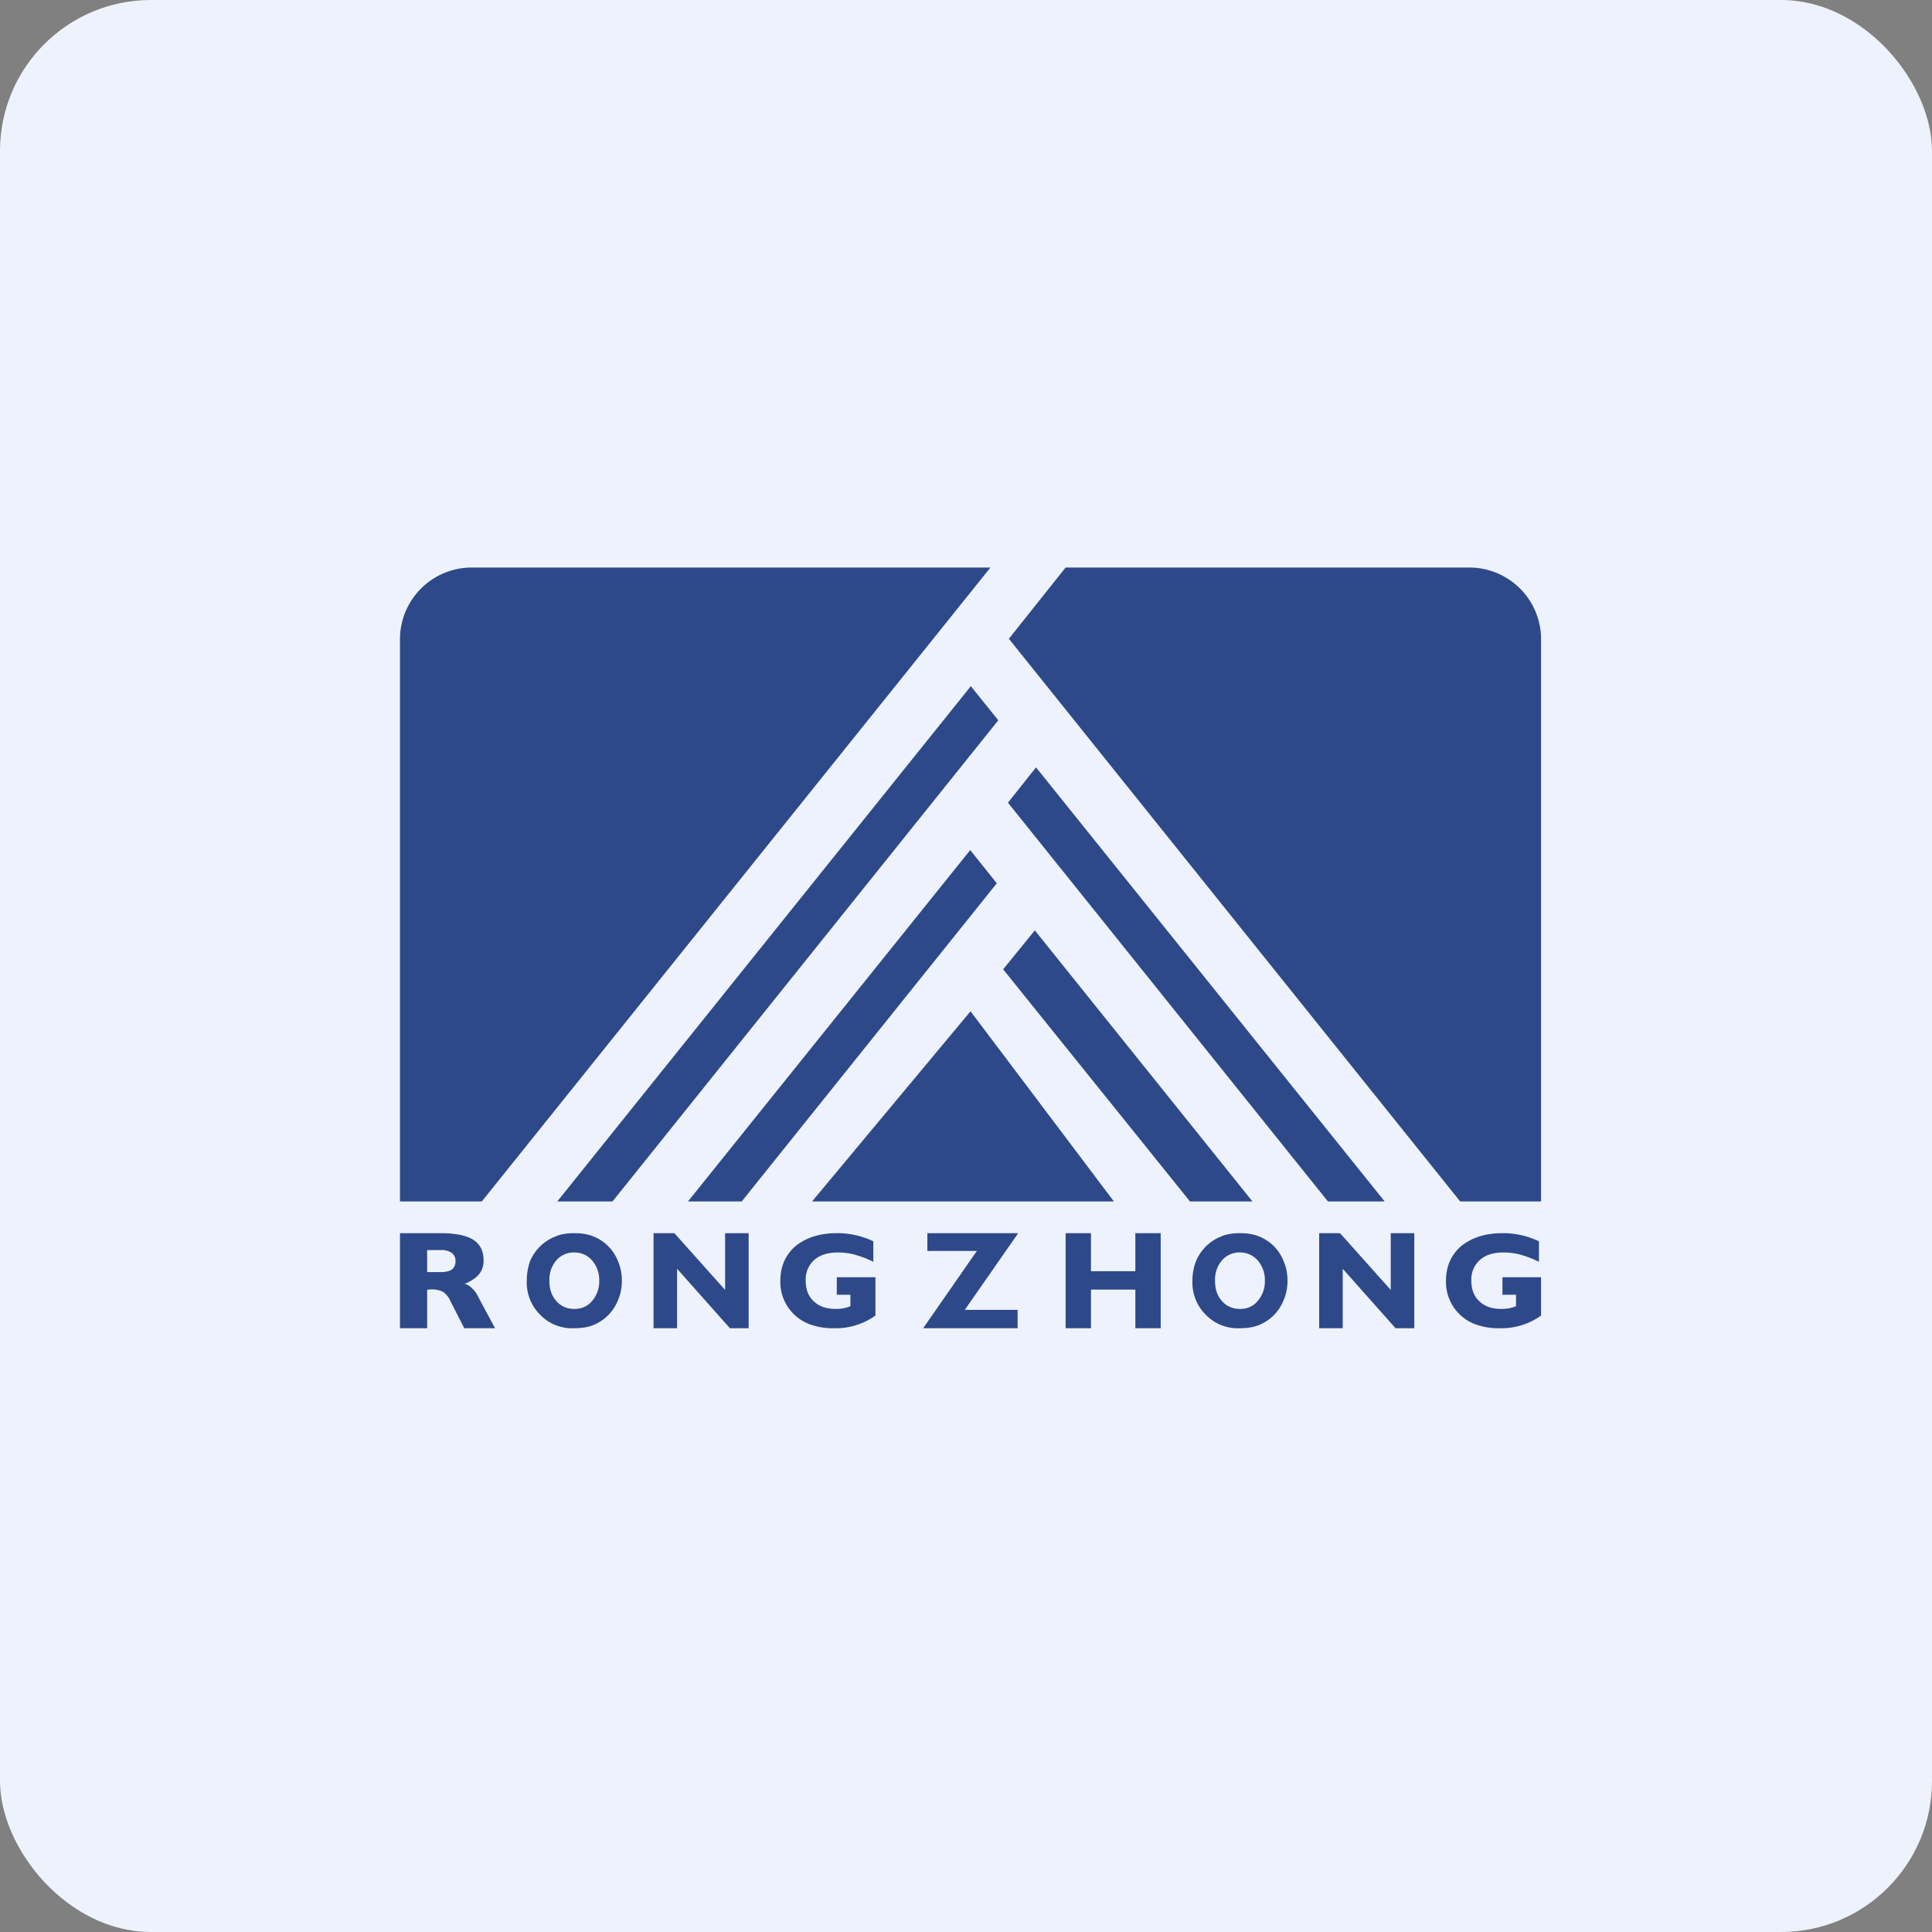
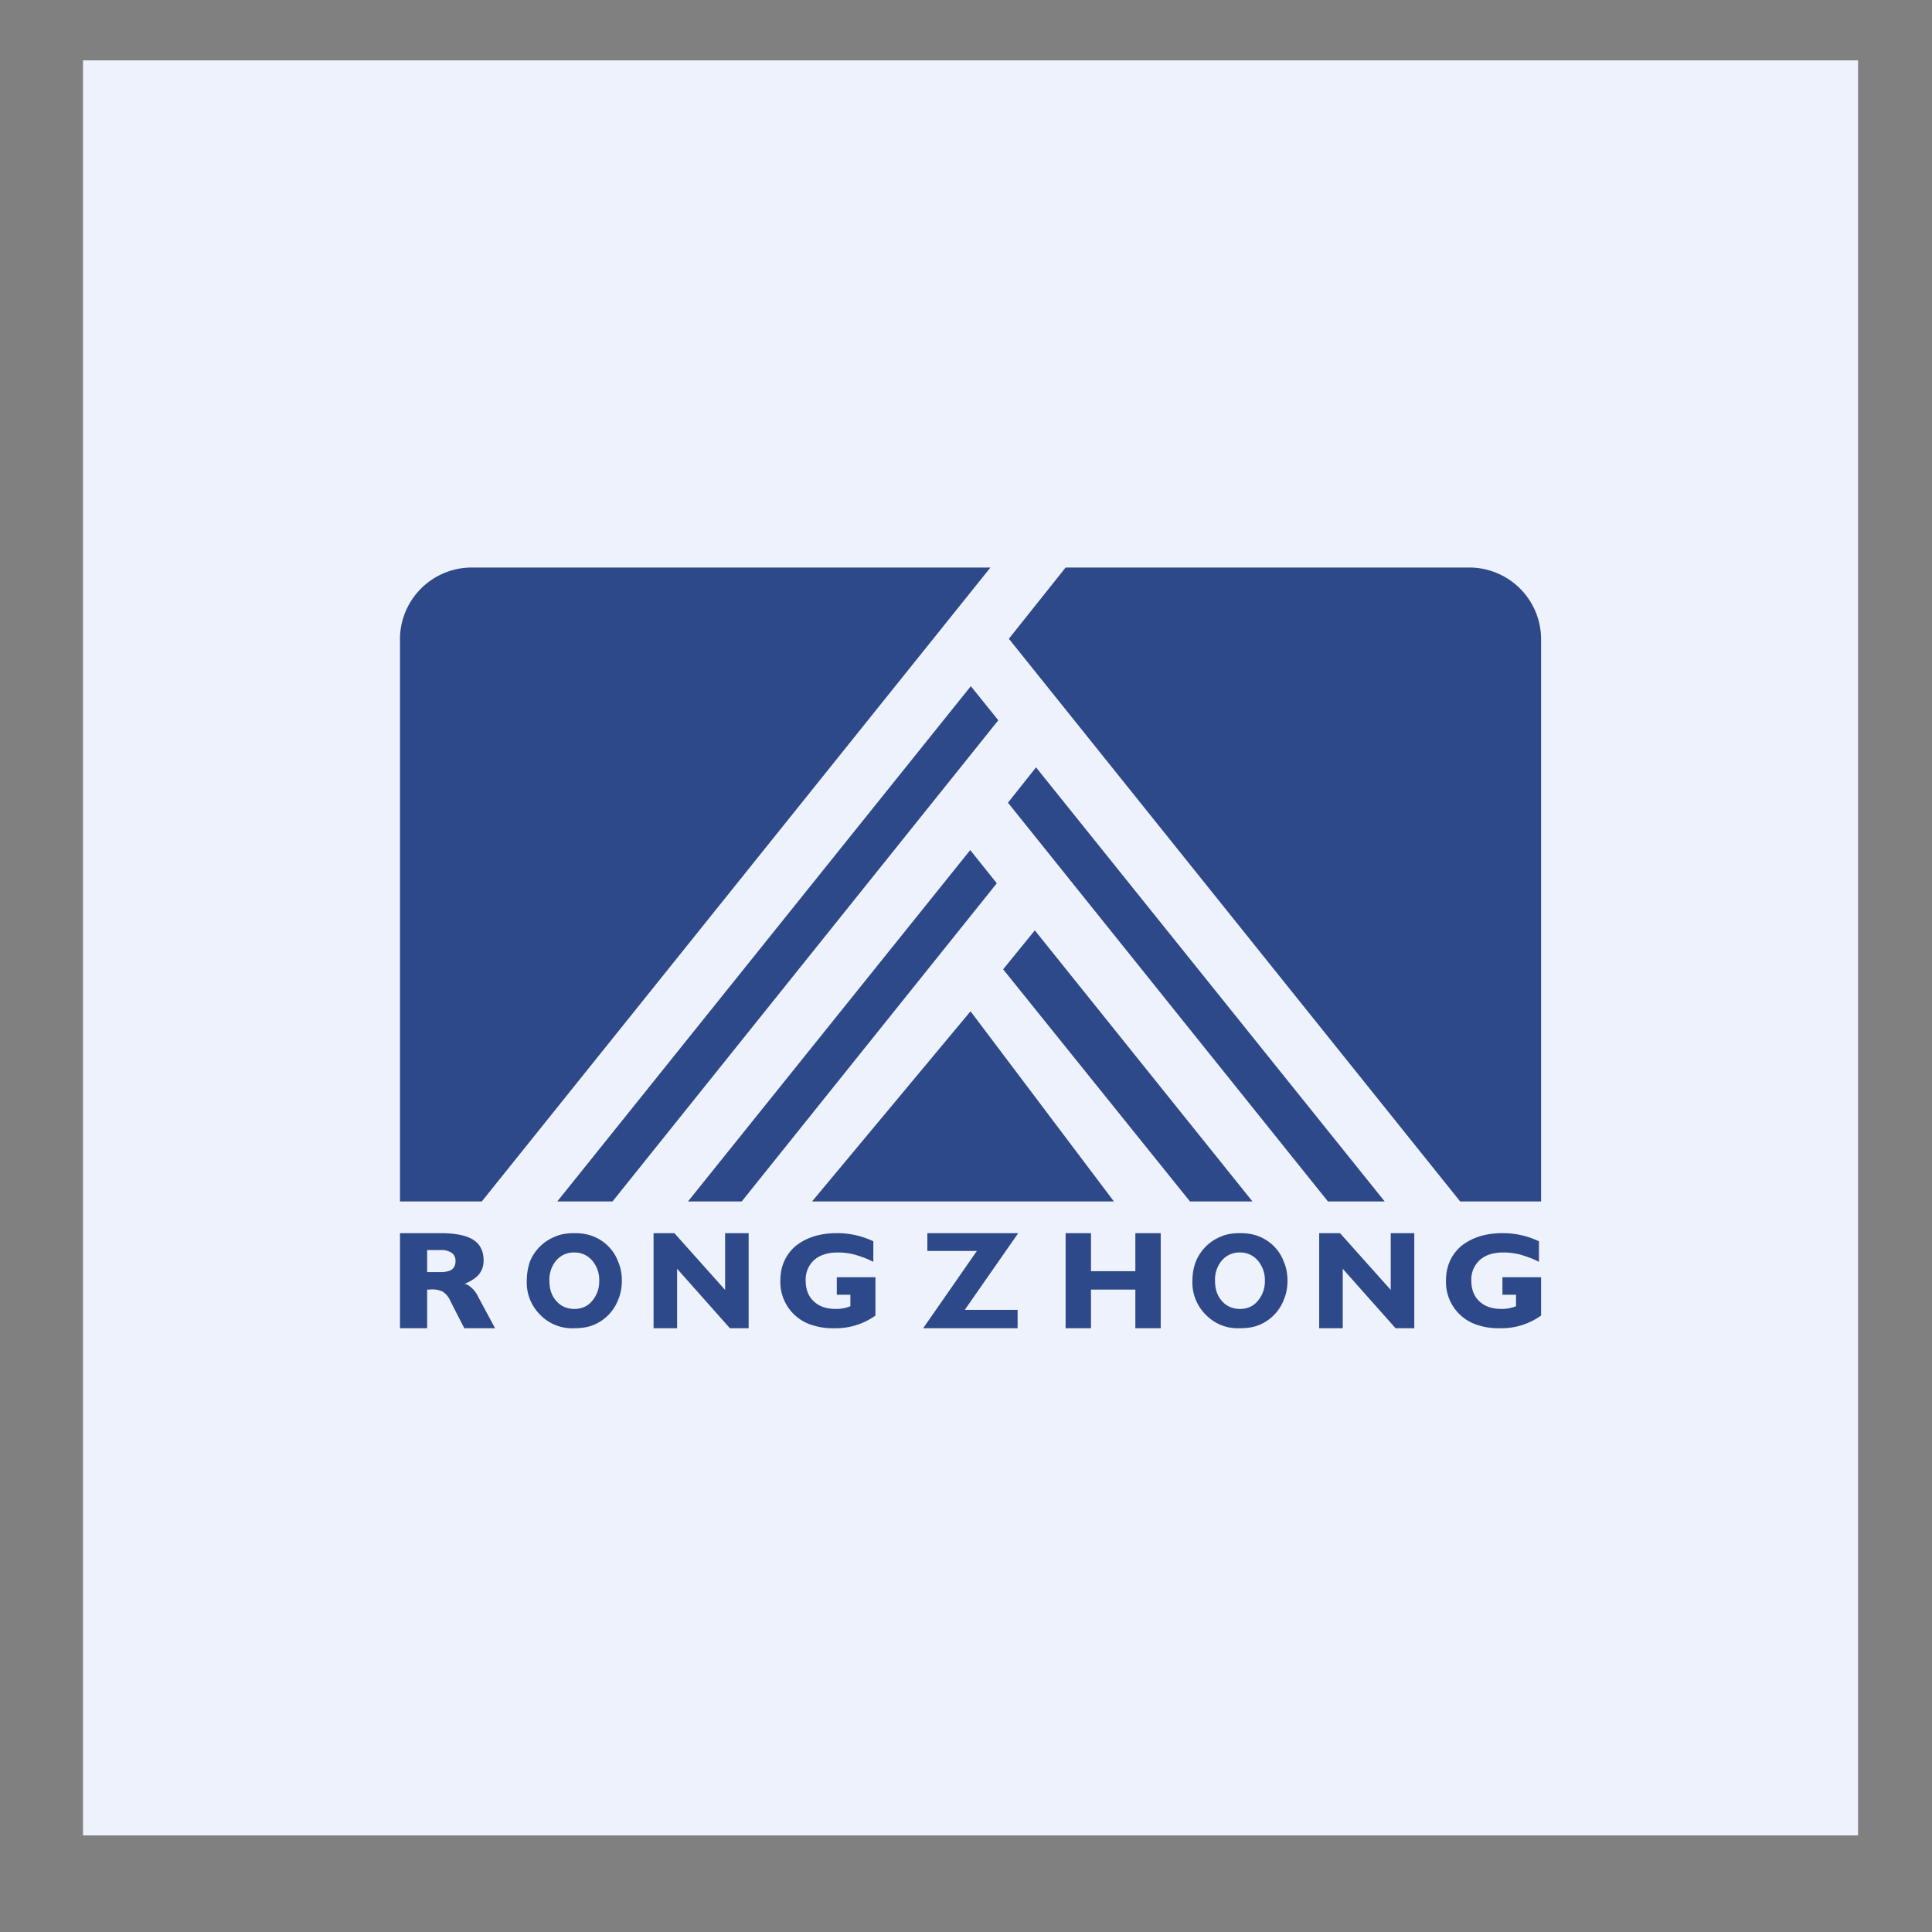
<svg xmlns="http://www.w3.org/2000/svg" width="64" height="64" viewBox="0 0 64 64">
  <rect x="0" y="0" width="64" height="64" fill="#808080" stroke="none" />
-   <rect x="0" y="0" width="64" height="64" rx="5" ry="5" fill="#eef2fc" />
  <path fill="#eef2fc" d="M 2.75,2 L 61.55,2 L 61.55,60.80 L 2.75,60.80 L 2.75,2" />
-   <path d="M 32.81,18.80 L 15.59,18.80 A 2.38,2.38 0 0,0 13.25,21.24 L 13.25,39.80 L 15.96,39.80 L 32.81,18.80 L 32.81,18.80 M 18.46,39.80 L 20.29,39.80 L 33.07,23.86 L 32.16,22.73 L 18.46,39.80 M 22.79,39.80 L 24.57,39.80 L 33.02,29.26 L 32.14,28.16 L 22.79,39.80 M 26.90,39.80 L 36.90,39.80 L 32.15,33.50 L 26.90,39.80 M 39.40,39.80 L 41.49,39.80 L 34.28,30.82 L 33.23,32.11 L 39.42,39.80 L 39.40,39.80 M 43.99,39.80 L 45.87,39.80 L 34.32,25.42 L 33.39,26.59 L 43.99,39.80 M 48.37,39.80 L 33.42,21.16 L 35.30,18.80 L 48.70,18.80 A 2.38,2.38 0 0,1 51.05,21.24 L 51.05,39.80 L 48.37,39.80 M 51.05,43.58 A 2.26,2.26 0 0,1 49.69,44 A 2.21,2.21 0 0,1 48.97,43.90 A 1.49,1.49 0 0,1 47.90,42.43 C 47.90,41.95 48.07,41.57 48.40,41.28 C 48.75,41 49.20,40.85 49.77,40.85 A 2.75,2.75 0 0,1 50.98,41.12 L 50.98,41.80 C 50.77,41.69 50.56,41.62 50.36,41.56 A 2.22,2.22 0 0,0 49.80,41.49 C 49.47,41.49 49.21,41.57 49.02,41.74 A 0.87,0.87 0 0,0 48.74,42.43 C 48.74,42.71 48.83,42.95 49.01,43.11 C 49.19,43.28 49.43,43.36 49.74,43.36 A 1.23,1.23 0 0,0 50.22,43.27 L 50.22,42.89 L 49.77,42.89 L 49.77,42.31 L 51.05,42.31 L 51.05,43.59 L 51.05,43.58 M 44.48,42.03 L 44.48,44 L 43.70,44 L 43.70,40.85 L 44.39,40.85 L 46.07,42.73 L 46.07,40.85 L 46.85,40.85 L 46.85,44 L 46.23,44 L 44.48,42.03 L 44.48,42.03 M 40.25,42.43 C 40.25,42.70 40.32,42.92 40.48,43.10 C 40.63,43.27 40.83,43.36 41.08,43.36 C 41.32,43.36 41.52,43.27 41.66,43.10 A 0.98,0.98 0 0,0 41.90,42.43 A 0.98,0.98 0 0,0 41.66,41.75 A 0.76,0.76 0 0,0 41.08,41.49 A 0.76,0.76 0 0,0 40.48,41.75 A 0.98,0.98 0 0,0 40.25,42.43 M 39.50,42.43 C 39.50,42.19 39.54,41.99 39.61,41.80 A 1.50,1.50 0 0,1 40.45,40.96 C 40.63,40.88 40.84,40.85 41.08,40.85 C 41.31,40.85 41.52,40.88 41.71,40.96 A 1.44,1.44 0 0,1 42.53,41.80 C 42.61,41.99 42.65,42.19 42.65,42.43 C 42.65,42.65 42.61,42.86 42.53,43.05 A 1.47,1.47 0 0,1 41.69,43.90 C 41.51,43.97 41.30,44 41.06,44 A 1.47,1.47 0 0,1 39.95,43.56 A 1.50,1.50 0 0,1 39.50,42.43 M 35.30,44 L 35.30,40.85 L 36.14,40.85 L 36.14,42.11 L 37.61,42.11 L 37.61,40.85 L 38.45,40.85 L 38.45,44 L 37.61,44 L 37.61,42.72 L 36.14,42.72 L 36.14,44 L 35.30,44 M 30.58,44 L 32.36,41.44 L 30.72,41.44 L 30.72,40.85 L 33.73,40.85 L 31.96,43.39 L 33.71,43.39 L 33.71,44 L 30.58,44 M 29,43.58 A 2.26,2.26 0 0,1 27.64,44 A 2.21,2.21 0 0,1 26.92,43.90 A 1.49,1.49 0 0,1 25.85,42.43 C 25.85,41.95 26.02,41.57 26.35,41.28 C 26.70,41 27.15,40.85 27.72,40.85 A 2.75,2.75 0 0,1 28.93,41.12 L 28.93,41.80 C 28.72,41.69 28.51,41.62 28.31,41.56 A 2.22,2.22 0 0,0 27.75,41.49 C 27.43,41.49 27.16,41.57 26.97,41.74 A 0.87,0.87 0 0,0 26.69,42.43 C 26.69,42.71 26.78,42.95 26.96,43.11 C 27.14,43.28 27.38,43.36 27.69,43.36 A 1.23,1.23 0 0,0 28.17,43.27 L 28.17,42.89 L 27.72,42.89 L 27.72,42.31 L 29,42.31 L 29,43.59 L 29,43.58 M 22.43,42.03 L 22.43,44 L 21.65,44 L 21.65,40.85 L 22.34,40.85 L 24.02,42.73 L 24.02,40.85 L 24.80,40.85 L 24.80,44 L 24.18,44 L 22.43,42.03 L 22.43,42.03 M 18.20,42.43 C 18.20,42.70 18.27,42.92 18.43,43.10 C 18.58,43.27 18.78,43.36 19.03,43.36 C 19.27,43.36 19.47,43.27 19.61,43.10 A 0.98,0.98 0 0,0 19.85,42.43 A 0.98,0.98 0 0,0 19.61,41.75 A 0.76,0.76 0 0,0 19.03,41.49 A 0.76,0.76 0 0,0 18.43,41.75 A 0.98,0.98 0 0,0 18.20,42.43 M 17.45,42.43 C 17.45,42.19 17.49,41.99 17.55,41.80 A 1.50,1.50 0 0,1 18.40,40.96 C 18.58,40.88 18.79,40.85 19.03,40.85 C 19.26,40.85 19.47,40.88 19.66,40.96 A 1.44,1.44 0 0,1 20.48,41.80 C 20.56,41.99 20.60,42.19 20.60,42.43 C 20.60,42.65 20.56,42.86 20.48,43.05 A 1.47,1.47 0 0,1 19.64,43.90 C 19.46,43.97 19.25,44 19.01,44 A 1.47,1.47 0 0,1 17.90,43.56 A 1.50,1.50 0 0,1 17.45,42.43 M 14.59,42.14 C 14.76,42.14 14.88,42.11 14.96,42.06 C 15.05,41.99 15.09,41.90 15.09,41.77 A 0.32,0.32 0 0,0 14.96,41.50 A 0.61,0.61 0 0,0 14.59,41.41 L 14.15,41.41 L 14.15,42.14 L 14.59,42.14 M 13.25,44 L 13.25,40.85 L 14.58,40.85 C 15.08,40.85 15.44,40.92 15.68,41.07 C 15.91,41.22 16.02,41.45 16.02,41.76 C 16.02,41.94 15.97,42.08 15.87,42.21 C 15.77,42.33 15.61,42.44 15.39,42.53 C 15.49,42.55 15.56,42.60 15.63,42.67 C 15.71,42.74 15.77,42.82 15.82,42.92 L 16.40,44 L 15.38,44 L 14.92,43.10 A 0.69,0.69 0 0,0 14.67,42.79 A 0.82,0.82 0 0,0 14.21,42.72 A 0.84,0.84 0 0,1 14.15,42.72 L 14.15,44 L 13.25,44" fill="#2e4989" />
+   <path d="M 32.81,18.80 L 15.59,18.80 A 2.38,2.38 0 0,0 13.25,21.24 L 13.25,39.80 L 15.96,39.80 L 32.81,18.80 L 32.81,18.80 M 18.46,39.80 L 20.29,39.80 L 33.07,23.86 L 32.16,22.73 L 18.46,39.80 M 22.79,39.80 L 24.57,39.80 L 33.02,29.26 L 32.14,28.16 L 22.79,39.80 M 26.90,39.80 L 36.90,39.80 L 32.15,33.50 L 26.90,39.80 M 39.40,39.80 L 41.49,39.80 L 34.28,30.82 L 33.23,32.11 L 39.42,39.80 L 39.40,39.80 M 43.99,39.80 L 45.87,39.80 L 34.32,25.42 L 33.39,26.59 L 43.99,39.80 M 48.37,39.80 L 33.42,21.16 L 35.30,18.80 L 48.70,18.80 A 2.38,2.38 0 0,1 51.05,21.24 L 51.05,39.80 L 48.37,39.80 M 51.05,43.58 A 2.26,2.26 0 0,1 49.69,44 A 2.21,2.21 0 0,1 48.97,43.90 A 1.49,1.49 0 0,1 47.90,42.43 C 47.90,41.95 48.07,41.57 48.40,41.28 C 48.75,41 49.20,40.85 49.77,40.85 A 2.75,2.75 0 0,1 50.98,41.12 L 50.98,41.80 C 50.77,41.69 50.56,41.62 50.36,41.56 A 2.22,2.22 0 0,0 49.80,41.49 C 49.47,41.49 49.21,41.57 49.02,41.74 A 0.87,0.87 0 0,0 48.74,42.43 C 48.74,42.71 48.83,42.95 49.01,43.11 C 49.19,43.28 49.43,43.36 49.74,43.36 A 1.23,1.23 0 0,0 50.22,43.27 L 50.22,42.89 L 49.77,42.89 L 49.77,42.31 L 51.05,42.31 L 51.05,43.59 L 51.05,43.58 M 44.48,42.03 L 44.48,44 L 43.70,44 L 43.70,40.85 L 44.39,40.85 L 46.07,42.73 L 46.07,40.85 L 46.85,40.85 L 46.85,44 L 46.23,44 L 44.48,42.03 M 40.25,42.43 C 40.25,42.70 40.32,42.92 40.48,43.10 C 40.63,43.27 40.83,43.36 41.08,43.36 C 41.32,43.36 41.52,43.27 41.66,43.10 A 0.98,0.98 0 0,0 41.90,42.43 A 0.98,0.98 0 0,0 41.66,41.75 A 0.76,0.76 0 0,0 41.08,41.49 A 0.76,0.76 0 0,0 40.48,41.75 A 0.98,0.98 0 0,0 40.25,42.43 M 39.50,42.43 C 39.50,42.19 39.54,41.99 39.61,41.80 A 1.50,1.50 0 0,1 40.45,40.96 C 40.63,40.88 40.84,40.85 41.08,40.85 C 41.31,40.85 41.52,40.88 41.71,40.96 A 1.44,1.44 0 0,1 42.53,41.80 C 42.61,41.99 42.65,42.19 42.65,42.43 C 42.65,42.65 42.61,42.86 42.53,43.05 A 1.47,1.47 0 0,1 41.69,43.90 C 41.51,43.97 41.30,44 41.06,44 A 1.47,1.47 0 0,1 39.95,43.56 A 1.50,1.50 0 0,1 39.50,42.43 M 35.30,44 L 35.30,40.85 L 36.14,40.85 L 36.14,42.11 L 37.61,42.11 L 37.61,40.85 L 38.45,40.85 L 38.45,44 L 37.61,44 L 37.61,42.72 L 36.14,42.72 L 36.14,44 L 35.30,44 M 30.58,44 L 32.36,41.44 L 30.72,41.44 L 30.72,40.85 L 33.73,40.85 L 31.96,43.39 L 33.71,43.39 L 33.71,44 L 30.58,44 M 29,43.58 A 2.26,2.26 0 0,1 27.64,44 A 2.21,2.21 0 0,1 26.92,43.90 A 1.49,1.49 0 0,1 25.85,42.43 C 25.85,41.95 26.02,41.57 26.35,41.28 C 26.70,41 27.15,40.85 27.72,40.85 A 2.75,2.75 0 0,1 28.93,41.12 L 28.93,41.80 C 28.72,41.69 28.51,41.62 28.31,41.56 A 2.22,2.22 0 0,0 27.75,41.49 C 27.43,41.49 27.16,41.57 26.97,41.74 A 0.87,0.87 0 0,0 26.69,42.43 C 26.69,42.71 26.78,42.95 26.96,43.11 C 27.14,43.28 27.38,43.36 27.69,43.36 A 1.23,1.23 0 0,0 28.17,43.27 L 28.17,42.89 L 27.72,42.89 L 27.72,42.31 L 29,42.31 L 29,43.59 L 29,43.58 M 22.43,42.03 L 22.43,44 L 21.65,44 L 21.65,40.85 L 22.34,40.85 L 24.02,42.73 L 24.02,40.85 L 24.80,40.85 L 24.80,44 L 24.18,44 L 22.43,42.03 L 22.43,42.03 M 18.20,42.43 C 18.20,42.70 18.27,42.92 18.43,43.10 C 18.58,43.27 18.78,43.36 19.03,43.36 C 19.27,43.36 19.47,43.27 19.61,43.10 A 0.98,0.98 0 0,0 19.85,42.43 A 0.98,0.98 0 0,0 19.61,41.75 A 0.76,0.76 0 0,0 19.03,41.49 A 0.76,0.76 0 0,0 18.43,41.75 A 0.98,0.98 0 0,0 18.20,42.43 M 17.45,42.43 C 17.45,42.19 17.49,41.99 17.55,41.80 A 1.50,1.50 0 0,1 18.40,40.96 C 18.58,40.88 18.79,40.85 19.03,40.85 C 19.26,40.85 19.47,40.88 19.66,40.96 A 1.44,1.44 0 0,1 20.48,41.80 C 20.56,41.99 20.60,42.19 20.60,42.43 C 20.60,42.65 20.56,42.86 20.48,43.05 A 1.47,1.47 0 0,1 19.64,43.90 C 19.46,43.97 19.25,44 19.01,44 A 1.47,1.47 0 0,1 17.90,43.56 A 1.50,1.50 0 0,1 17.45,42.43 M 14.59,42.14 C 14.76,42.14 14.88,42.11 14.96,42.06 C 15.05,41.99 15.09,41.90 15.09,41.77 A 0.32,0.32 0 0,0 14.96,41.50 A 0.61,0.61 0 0,0 14.59,41.41 L 14.15,41.41 L 14.15,42.14 L 14.59,42.14 M 13.25,44 L 13.25,40.85 L 14.58,40.85 C 15.08,40.85 15.44,40.92 15.68,41.07 C 15.91,41.22 16.02,41.45 16.02,41.76 C 16.02,41.94 15.97,42.08 15.87,42.21 C 15.77,42.33 15.61,42.44 15.39,42.53 C 15.49,42.55 15.56,42.60 15.63,42.67 C 15.71,42.74 15.77,42.82 15.82,42.92 L 16.40,44 L 15.38,44 L 14.92,43.10 A 0.69,0.69 0 0,0 14.67,42.79 A 0.82,0.82 0 0,0 14.21,42.72 A 0.84,0.84 0 0,1 14.15,42.72 L 14.15,44 L 13.25,44" fill="#2e4989" />
</svg>